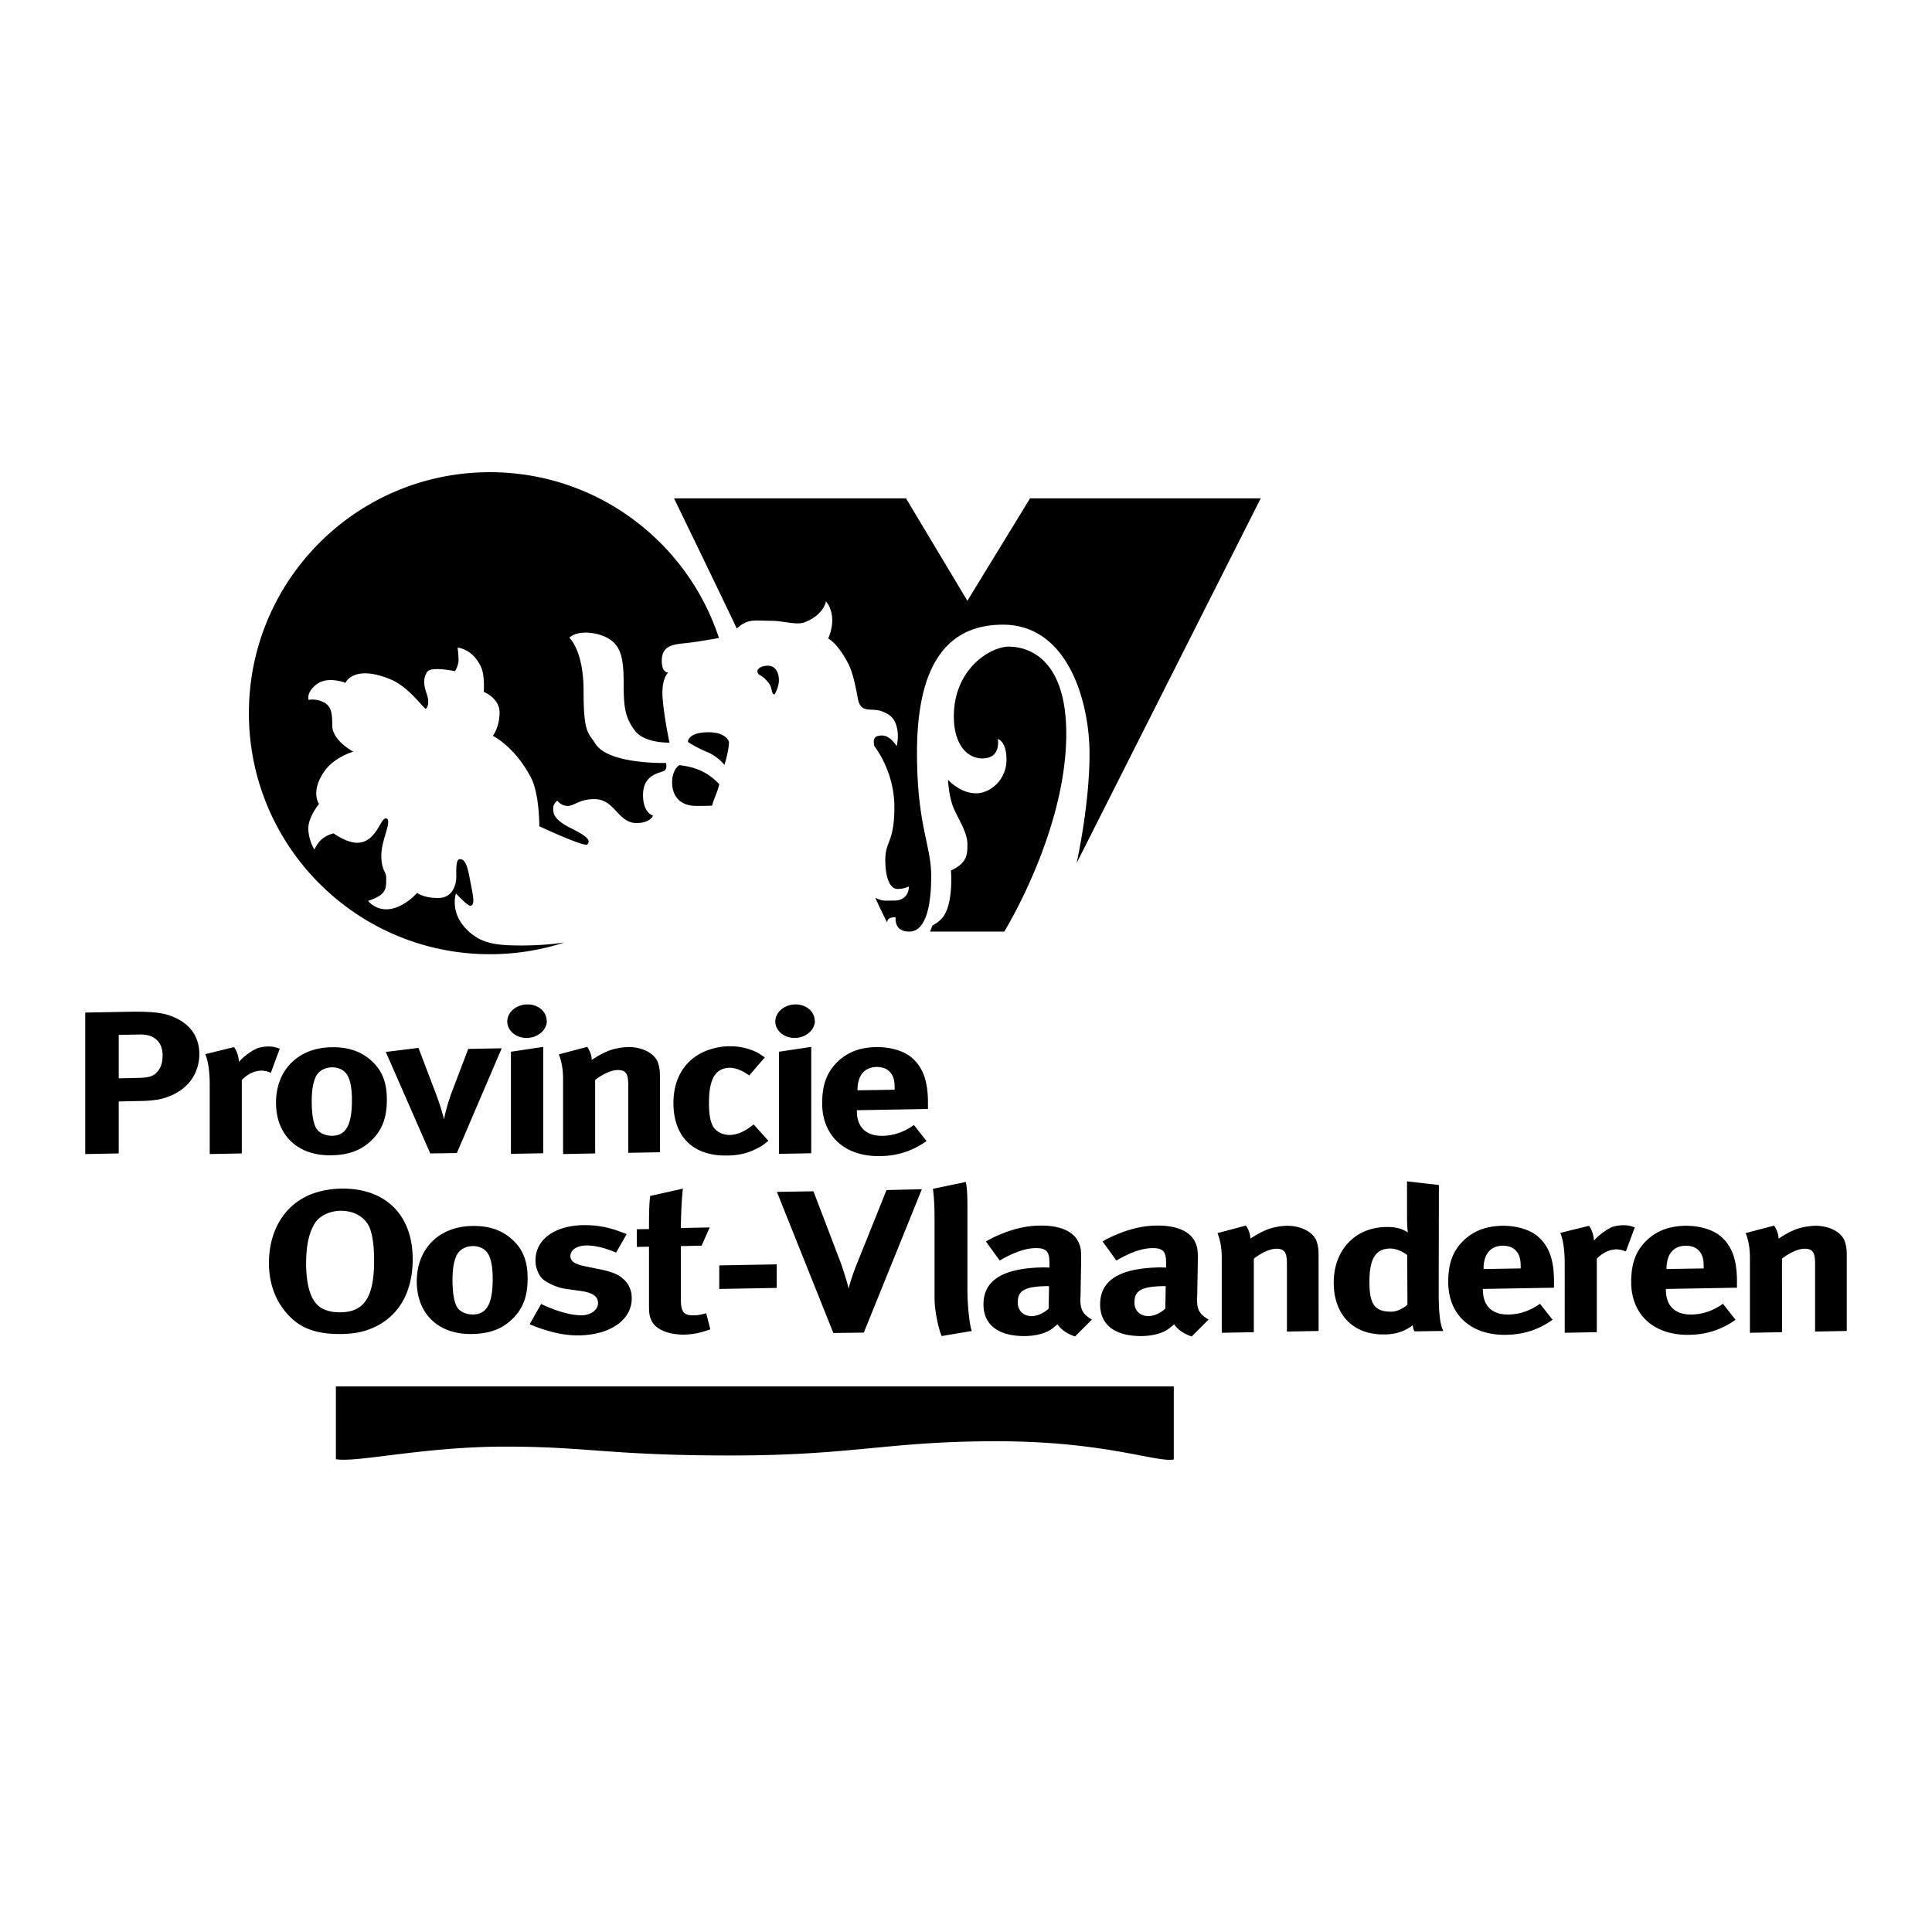
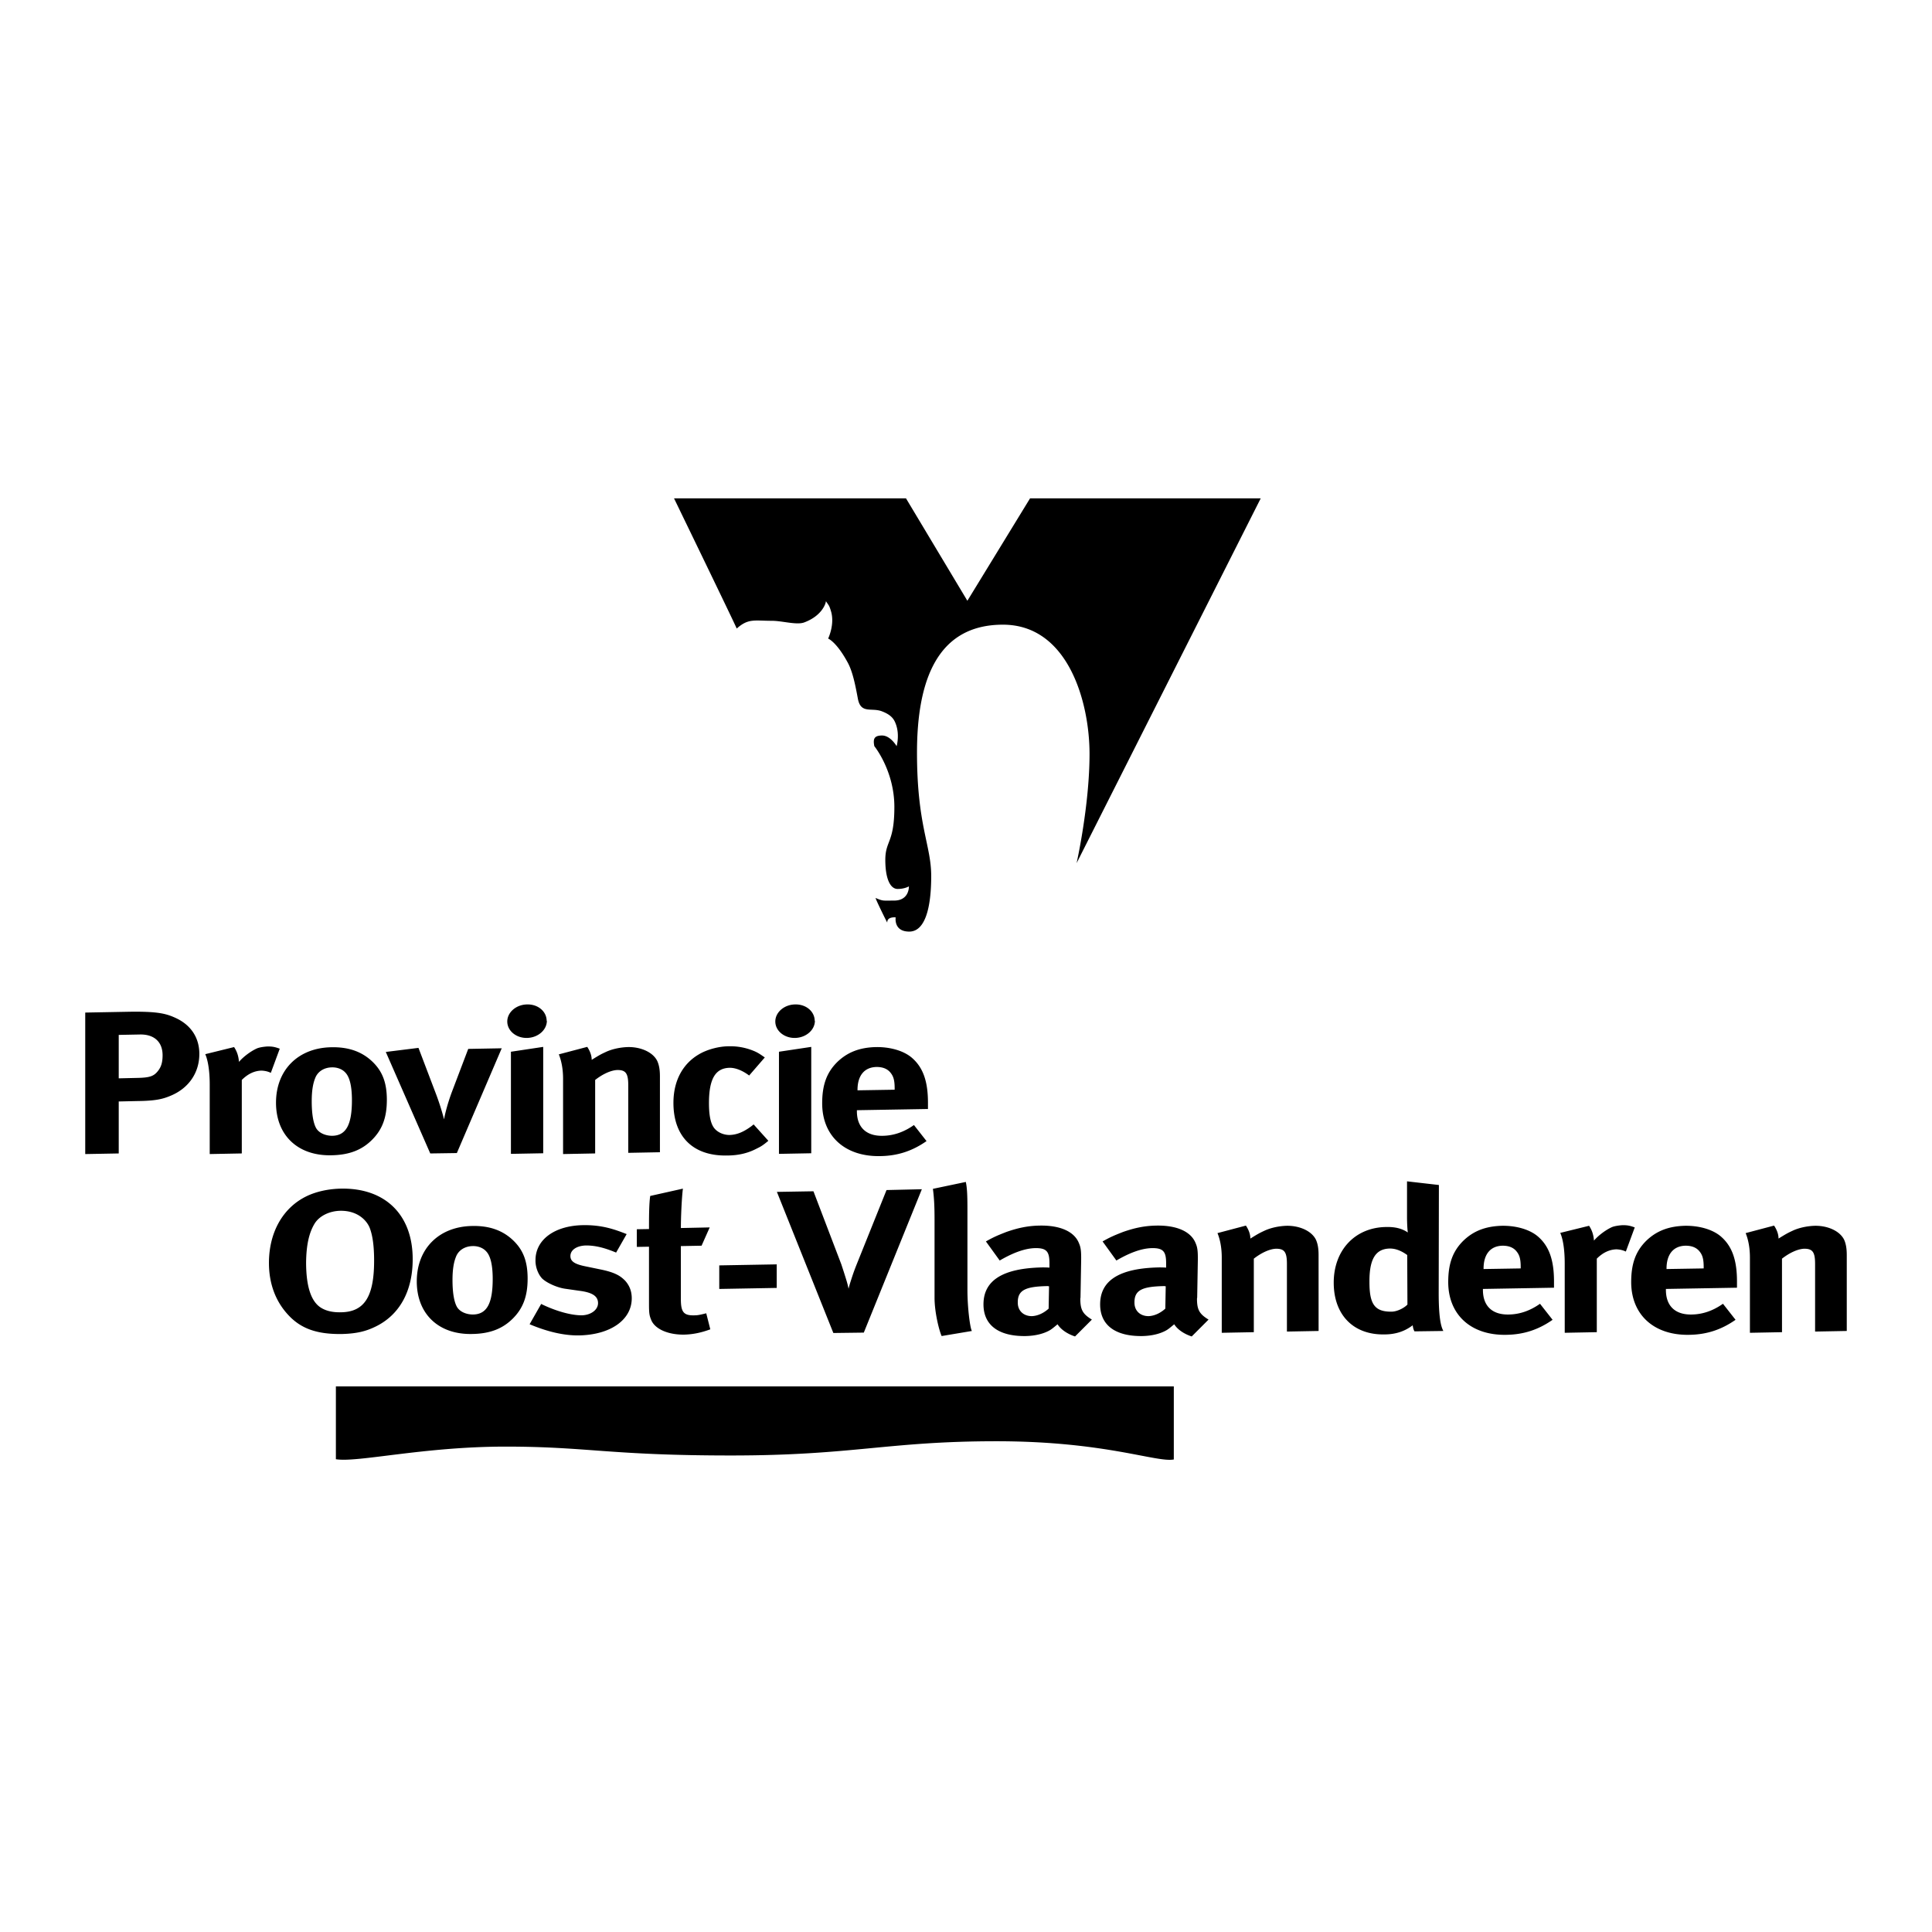
<svg xmlns="http://www.w3.org/2000/svg" width="2500" height="2500" viewBox="0 0 192.756 192.756">
  <g fill-rule="evenodd" clip-rule="evenodd">
-     <path fill="#fff" d="M0 0h192.756v192.756H0V0z" />
    <path d="M41.174 125.619c0-4.416-2.734-7.109-7.15-7.029-1.236.021-2.451.285-3.423.75-2.39 1.154-3.768 3.625-3.768 6.664 0 2.045.648 3.809 1.904 5.166 1.276 1.396 2.896 1.965 5.408 1.924 1.378-.041 2.31-.244 3.302-.729 2.411-1.156 3.727-3.545 3.727-6.727v-.019zm-3.849.162c0 3.586-.972 5.105-3.281 5.145-.81.021-1.479-.121-2.005-.445-.993-.607-1.499-2.105-1.499-4.537.021-1.701.284-2.938.851-3.869.466-.75 1.458-1.256 2.573-1.275 1.782-.021 2.673 1.033 2.937 1.742.283.769.424 1.802.424 3.239zM52.641 127.564c0-1.682-.425-2.816-1.397-3.768-1.053-1.033-2.411-1.52-4.152-1.479-3.302.061-5.51 2.268-5.51 5.529 0 3.24 2.168 5.307 5.489 5.246 1.904-.02 3.12-.588 4.052-1.5 1.052-1.03 1.518-2.246 1.518-4.028zm-3.484.04c0 2.451-.587 3.525-1.965 3.545-.648 0-1.357-.262-1.64-.83-.264-.525-.406-1.418-.406-2.613 0-1.033.122-1.762.344-2.309.243-.648.871-1.053 1.641-1.074.567-.02 1.073.184 1.377.527.427.445.649 1.357.649 2.754zM63.03 129.529c0-.689-.223-1.277-.669-1.764-.445-.445-.952-.809-2.451-1.113l-1.479-.305c-1.114-.223-1.52-.506-1.52-1.033 0-.607.628-1.031 1.56-1.053.892 0 1.783.203 2.998.709l1.053-1.844c-1.134-.445-2.431-.932-4.396-.891-2.815.061-4.699 1.459-4.699 3.484-.021.648.243 1.398.668 1.844.446.426 1.459.891 2.269 1.012l1.418.203c1.296.162 1.884.527 1.884 1.236 0 .668-.709 1.193-1.621 1.215-1.377 0-3.079-.648-4.051-1.135l-1.155 2.025c1.783.75 3.423 1.135 4.922 1.115 3.162-.06 5.269-1.558 5.269-3.705zM70.867 132.627l-.405-1.6c-.567.143-.851.203-1.134.203-1.114.041-1.398-.305-1.398-1.621v-5.287l2.066-.039.811-1.824-2.876.061c0-1.053.081-2.977.202-3.93l-3.261.73c-.122.789-.122 2.289-.122 3.301l-1.215.021v1.762l1.215-.021v5.713c0 .953.041 1.154.223 1.6.364.893 1.661 1.479 3.281 1.459.85-.02 1.681-.182 2.613-.528zM77.494 128.496v-2.35l-5.733.102v2.35l5.733-.102zM91.973 118.65l-3.524.082-2.815 7.008c-.284.709-.426 1.055-.668 1.803-.162.506-.203.629-.304 1.033a9.118 9.118 0 0 0-.223-.871 65.638 65.638 0 0 0-.506-1.58l-2.775-7.271-3.646.061 5.632 14.078 3.038-.039 5.791-14.304zM93.948 133.297l3.018-.506c-.182-.285-.445-2.311-.445-4.092v-8.084c0-1.457-.041-2.127-.162-2.693l-3.282.689c.122.932.163 1.762.163 3.119v7.738c-.002 1.479.465 3.302.708 3.829zM108.938 131.656c-.932-.568-1.154-.994-1.154-2.107.02-.061.02-.121.02-.182l.061-3.484c.021-1.113-.039-1.438-.223-1.863-.465-1.154-1.883-1.783-3.93-1.742-1.133.02-2.146.223-3.342.648-.871.344-1.215.486-2.006.932l1.377 1.904c1.318-.77 2.514-1.217 3.545-1.236 1.156-.02 1.418.365 1.418 1.52v.424c-.324-.02-.465-.02-.709-.02-3.889.082-5.873 1.256-5.873 3.688 0 2.045 1.479 3.199 4.213 3.16.992-.021 1.844-.244 2.451-.607.242-.162.283-.203.729-.568.324.527.994.973 1.742 1.215l1.681-1.682zm-4.274-3.322l-.041 2.229c-.486.445-1.094.729-1.682.748-.809 0-1.396-.525-1.396-1.336-.021-1.256.748-1.621 2.977-1.662l.142.021zM120.578 131.656c-.932-.568-1.154-.994-1.154-2.107.021-.061.021-.121.021-.182l.061-3.484c.02-1.113-.041-1.438-.223-1.863-.467-1.154-1.885-1.783-3.93-1.742-1.135.02-2.148.223-3.344.648-.869.344-1.215.486-2.004.932l1.377 1.904c1.316-.77 2.512-1.217 3.545-1.236 1.154-.02 1.418.365 1.418 1.52v.424c-.324-.02-.467-.02-.709-.02-3.889.082-5.875 1.256-5.875 3.688 0 2.045 1.479 3.199 4.215 3.16.992-.021 1.842-.244 2.449-.607.244-.162.283-.203.729-.568.326.527.994.973 1.744 1.215l1.68-1.682zm-4.273-3.322l-.041 2.229c-.486.445-1.094.729-1.68.748-.811 0-1.398-.525-1.398-1.336-.02-1.256.75-1.621 2.979-1.662l.14.021zM131.557 132.791l-.002-7.576c0-.648-.08-1.094-.242-1.48-.385-.869-1.58-1.457-2.938-1.438-.729.021-1.559.184-2.207.486-.527.244-.668.324-1.418.789 0-.424-.162-.869-.445-1.295l-2.836.75c.283.688.426 1.539.426 2.43v7.516l3.199-.061v-7.334c.75-.586 1.58-.973 2.229-.992.83 0 1.074.344 1.074 1.52v6.744l3.16-.059zM144.004 132.791c-.223-.406-.465-1.236-.465-3.789l.02-10.775-3.18-.365v3.564c0 .607.041 1.316.08 1.539-.586-.404-1.275-.566-2.166-.547-3.1.041-5.227 2.311-5.227 5.551 0 3.221 1.965 5.227 5.064 5.166 1.094 0 2.025-.305 2.814-.912.041.283.082.445.184.607l2.876-.039zm-3.584-2.635c-.305.324-.973.689-1.561.709-1.682.021-2.229-.709-2.229-2.938-.02-2.309.607-3.342 2.047-3.361.566 0 1.135.223 1.721.648l.022 4.942zM155.043 128.475v-.627c0-2.168-.506-3.545-1.619-4.496-.811-.689-2.148-1.074-3.566-1.055-1.619.041-2.836.506-3.848 1.479-1.053 1.033-1.52 2.27-1.52 4.133 0 3.262 2.27 5.328 5.773 5.266 1.742-.02 3.221-.506 4.639-1.498l-1.256-1.6c-.973.688-2.006 1.053-3.1 1.072-1.662.041-2.594-.85-2.594-2.449v-.102l7.091-.123zm-3.322-1.924l-3.705.061v-.041c0-1.438.688-2.268 1.902-2.287.648 0 1.115.201 1.418.607.285.363.385.77.385 1.539v.121zM163.1 122.459c-.506-.182-.729-.223-1.215-.223-.344.02-.77.082-1.033.182-.607.264-1.377.832-1.822 1.357-.041-.586-.203-1.053-.486-1.479l-2.877.709c.264.588.445 1.641.445 3.039l.002 6.928 3.199-.061v-7.334c.607-.607 1.256-.91 1.965-.932.365.021.629.082.932.223l.89-2.409zM173.299 128.475v-.627c0-2.168-.508-3.545-1.621-4.496-.811-.689-2.146-1.074-3.564-1.055-1.621.041-2.836.506-3.85 1.479-1.053 1.033-1.52 2.27-1.52 4.133 0 3.262 2.27 5.328 5.773 5.266 1.742-.02 3.221-.506 4.639-1.498l-1.256-1.6c-.973.688-2.006 1.053-3.1 1.072-1.66.041-2.592-.85-2.592-2.449v-.102l7.091-.123zm-3.322-1.924l-3.707.061v-.041c0-1.438.689-2.268 1.904-2.287.646 0 1.113.201 1.418.607.283.363.385.77.385 1.539v.121zM184.252 132.791v-7.576c0-.648-.082-1.094-.242-1.48-.387-.869-1.582-1.457-2.938-1.438-.73.021-1.561.184-2.209.486-.525.244-.668.324-1.418.789 0-.424-.162-.869-.445-1.295l-2.836.75c.283.688.426 1.539.426 2.43v7.516l3.201-.061-.002-7.334c.75-.586 1.58-.973 2.229-.992.832 0 1.074.344 1.074 1.52v6.744l3.16-.059zM19.888 105.154c0-1.619-.831-2.896-2.39-3.605-.932-.424-1.782-.648-4.598-.607l-4.396.082v14.117l3.342-.061v-5.186l1.843-.041c1.843-.02 2.552-.201 3.322-.525 1.823-.75 2.877-2.308 2.877-4.174zm-3.666.123c0 .668-.122 1.113-.405 1.498-.446.607-.851.75-2.208.77l-1.763.041v-4.334l2.127-.041c1.418-.022 2.248.75 2.249 2.066zM27.912 104.629c-.506-.182-.729-.223-1.215-.223-.344.02-.77.08-1.033.182-.607.264-1.377.83-1.823 1.357-.041-.588-.203-1.053-.486-1.479l-2.876.709c.263.588.445 1.641.445 3.037v6.928l3.2-.061v-7.332c.607-.607 1.256-.912 1.965-.932.364.02.628.08.932.223l.891-2.409zM38.596 109.732c0-1.68-.425-2.814-1.397-3.768-1.053-1.033-2.411-1.518-4.153-1.479-3.301.061-5.509 2.27-5.509 5.531 0 3.24 2.167 5.307 5.489 5.246 1.904-.021 3.119-.588 4.051-1.5 1.053-1.032 1.519-2.246 1.519-4.03zm-3.484.041c0 2.451-.587 3.525-1.965 3.545-.648 0-1.357-.264-1.641-.83-.263-.527-.405-1.418-.405-2.613 0-1.033.122-1.762.345-2.309.243-.648.871-1.055 1.641-1.074.567-.02 1.073.182 1.377.527.425.446.648 1.356.648 2.754zM50.057 104.588l-3.342.061-1.661 4.375c-.385 1.055-.648 2.047-.749 2.654a25.342 25.342 0 0 0-.79-2.492l-1.763-4.639-3.261.406 4.436 10.127 2.653-.039 4.477-10.453zM54.54 101.854c0-.932-.851-1.66-1.924-1.641-1.094 0-2.005.77-2.005 1.701 0 .932.891 1.66 1.965 1.641 1.094-.02 1.985-.789 1.985-1.721l-.021.02zm-.344 13.207v-10.613l-3.221.484v10.189l3.221-.06zM65.841 114.959v-7.576c0-.648-.082-1.094-.244-1.479-.384-.871-1.58-1.457-2.937-1.438-.729.02-1.56.182-2.208.486-.527.242-.668.324-1.418.789 0-.426-.162-.871-.445-1.295l-2.836.748c.283.689.425 1.539.425 2.432v7.514l3.201-.061v-7.332c.749-.588 1.58-.973 2.228-.992.831 0 1.074.344 1.074 1.52v6.744l3.16-.06zM76.648 113.805l-1.458-1.621-.202.162c-.79.588-1.458.871-2.208.891-.547 0-1.094-.221-1.438-.586-.405-.426-.608-1.236-.608-2.594 0-2.43.648-3.504 2.086-3.523.587 0 1.276.283 1.924.77l1.56-1.803c-.526-.365-.729-.506-1.195-.689a6.12 6.12 0 0 0-2.37-.426c-1.013 0-2.208.324-3.018.811-1.458.852-2.532 2.451-2.532 4.842 0 3.363 1.964 5.307 5.328 5.246 1.174 0 2.126-.242 2.977-.689.466-.223.668-.363 1.154-.77v-.021zM81.283 101.854c0-.932-.852-1.66-1.925-1.641-1.094 0-2.005.77-2.005 1.701s.891 1.66 1.965 1.641c1.094-.02 1.985-.789 1.985-1.721l-.02.02zm-.345 13.207v-10.613l-3.221.484v10.189l3.221-.06zM92.583 110.645v-.627c0-2.168-.506-3.545-1.621-4.498-.81-.688-2.147-1.072-3.565-1.053-1.621.039-2.835.506-3.849 1.479-1.053 1.033-1.519 2.268-1.519 4.133 0 3.26 2.269 5.326 5.773 5.266 1.742-.02 3.22-.506 4.638-1.498l-1.256-1.602c-.972.689-2.005 1.055-3.099 1.074-1.661.041-2.593-.852-2.593-2.451v-.102l7.091-.121zm-3.322-1.924l-3.707.061v-.041c0-1.438.689-2.268 1.904-2.289.648 0 1.114.203 1.417.607.284.365.385.77.385 1.541v.121h.001zM33.511 138.324h83.6v7.287c-1.721.33-6.836-1.818-17.691-1.818-10.858 0-14.278 1.42-26.461 1.42-12.185 0-14.314-.885-22.517-.885s-14.771 1.613-16.93 1.258c-.001.355-.001-7.262-.001-7.262zM107.414 86.112s1.289-5.737 1.289-10.895c0-5.157-2.129-12.893-8.639-12.893-6.511 0-8.575 5.479-8.575 12.764 0 7.285 1.418 9.219 1.418 12.313 0 3.094-.579 5.544-2.192 5.544-1.579 0-1.354-1.418-1.354-1.418s-.871-.097-.838.516c.003.064-1.245-2.485-1.161-2.45.773.322.677.258 1.837.258 1.547 0 1.482-1.418 1.482-1.418s-.419.258-1.128.258-1.225-.967-1.225-2.901c0-1.934.903-1.676.903-5.286 0-3.61-1.999-6.06-1.999-6.06-.129-.677-.064-1.063.774-1.063s1.451 1.063 1.451 1.063.317-1.09-.064-2.16c-.161-.451-.387-.935-1.419-1.321-1.031-.387-2.095.29-2.385-1.257-.229-1.224-.493-2.638-.999-3.578-1.128-2.095-1.967-2.417-1.967-2.417s.677-1.386.291-2.708c-.189-.646-.226-.58-.516-1.031.032.064-.258 1.418-2.16 2.127-.755.282-2.192-.161-3.224-.161-1.772 0-2.353-.258-3.513.773.032-.032-6.253-12.99-6.253-12.99h23.143l6.124 10.218 6.253-10.218h23.014l-18.368 36.391z" />
-     <path d="M100.193 92.946s6.188-9.992 6.188-19.727c0-7.607-3.867-8.703-5.736-8.703-1.838 0-5.48 2.224-5.48 6.962 0 2.837 1.354 4.19 2.835 4.19 1.936 0 1.549-1.934 1.549-1.934.16.032.869.387.869 2.063 0 1.999-1.611 3.352-3.029 3.352-1.612 0-2.804-1.354-2.804-1.354s.064 1.805.645 3.029c.58 1.225 1.289 2.354 1.289 3.385s0 1.87-1.644 2.643c0 0 .29 3.384-.87 4.738-.405.472-1 .741-1 .773-.064.258-.226.581-.226.581h7.414v.002zM75.631 67.16c-.226-.291.161-.742.999-.742s1.161.902 1.064 1.708c-.069.576-.419 1.16-.419 1.16-.387-.064-.134-.612-.645-1.225-.644-.773-.87-.611-.999-.901zM68.637 74.025s-.064-.967 2.063-.967c1.805 0 2.03.967 2.03.967 0 .838-.451 2.289-.451 2.289s-.645-.838-1.74-1.29-1.902-.999-1.902-.999zM67.767 76.346s-.709.419-.709 1.708.709 2.353 2.418 2.353c1.386 0 1.579-.032 1.579-.032s.032-.258.322-.967.387-1.16.387-1.16-.677-.806-1.772-1.322c-1.097-.516-2.225-.58-2.225-.58zM56.31 94.031a24.025 24.025 0 0 1-7.432 1.171c-13.28 0-24.046-10.766-24.046-24.046s10.766-24.045 24.046-24.045c10.659 0 19.698 6.935 22.851 16.539 0 0-1.706.319-2.996.48-1.289.161-2.708.097-2.708 1.805 0 1.225.645 1.161.645 1.161s-.741.58-.548 2.707c.193 2.127.677 4.287.677 4.287s-2.514.097-3.481-1.225c-.967-1.321-1.096-2.288-1.096-4.77 0-2.482-.322-3.578-1.354-4.287-1.031-.709-3.126-1.032-4.062-.193 0 .032 1.418 1.257 1.418 5.318 0 4.223.438 4.108 1.193 5.286 1.321 2.063 7.026 1.902 7.026 1.902s.161.548-.161.773-2.127.291-2.127 2.417c0 1.837.999 2.063.999 2.063s-.258.741-1.644.741c-1.87 0-2.16-2.385-4.19-2.385-1.58 0-1.999.677-2.676.677s-1.031-.516-1.031-.516-.419.226-.419.773c0 .548.097 1.128 1.772 1.967 1.676.838 1.972 1.202 1.644 1.611-.258.323-4.802-1.805-4.802-1.805s.019-3.237-.839-4.867c-1.644-3.127-3.803-4.158-3.803-4.158 0 .032.677-.871.677-2.321 0-1.45-1.58-2.062-1.58-2.062s.125-1.595-.258-2.45c-.838-1.87-2.353-1.966-2.353-1.966s.097.645.097 1.225c0 .581-.354 1.128-.354 1.128s-2.385-.516-2.772.064c-.387.58-.387 1.257-.064 2.16s.097 1.386-.064 1.515c-.161.128-1.62-2.146-3.546-2.933-3.707-1.515-4.48.354-4.48.354s-1.792-.713-2.901.161c-1.063.838-.773 1.547-.773 1.547s.58-.161 1.354.162c.919.383 1 1.127 1 2.385 0 1.515 2.095 2.611 2.095 2.611s-1.858.54-2.837 1.901c-1.482 2.063-.58 3.32-.58 3.32s-1.16 1.386-1.063 2.611c.097 1.225.612 1.934.612 1.934s.258-.645.773-1.063 1.128-.548 1.128-.548 1.389 1.01 2.482.935c1.87-.129 2.224-2.643 2.804-2.417.58.225-.516 2.127-.516 3.674 0 1.547.484 1.58.484 2.224 0 .645.032 1.193-.419 1.612-.452.419-1.386.709-1.386.709s.645.838 1.805.838c1.676 0 3.094-1.644 3.094-1.644s.581.516 2.095.516c1.515 0 1.805-1.45 1.805-2.095 0-.645-.064-1.741.322-1.773.387-.033.709.226.999 1.805.29 1.579.645 2.836.064 2.836-.29 0-1.418-1.225-1.418-1.225s-.709 1.999 1.289 3.804c1.35 1.219 2.804 1.386 5.286 1.386s4.243-.301 4.243-.301z" />
  </g>
</svg>